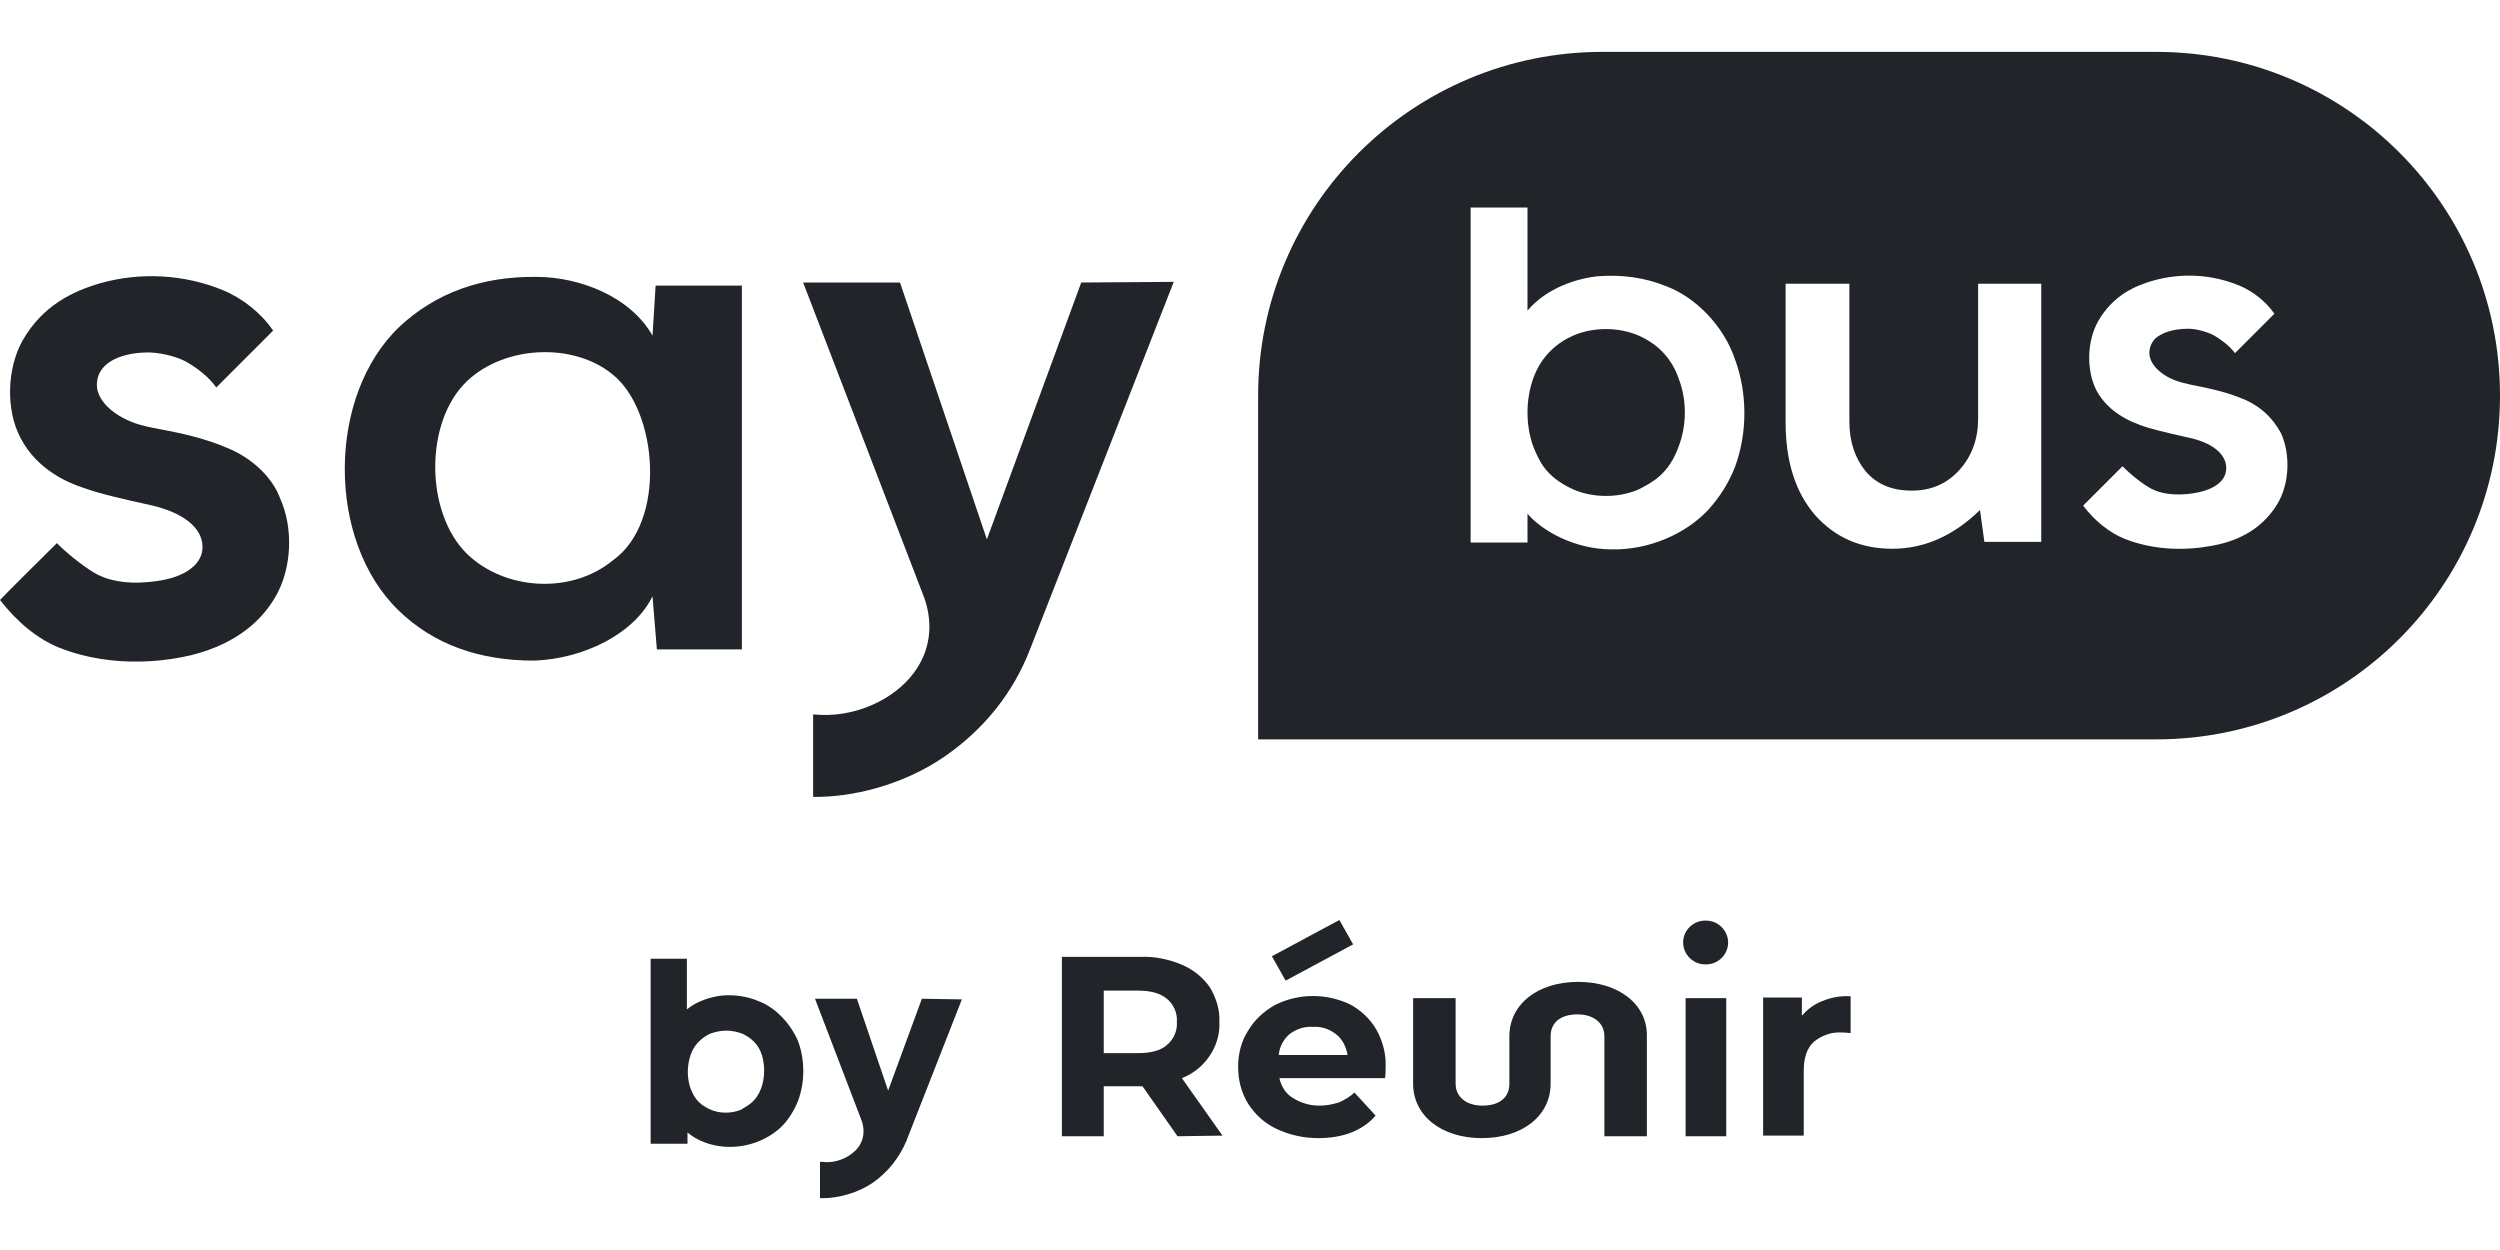
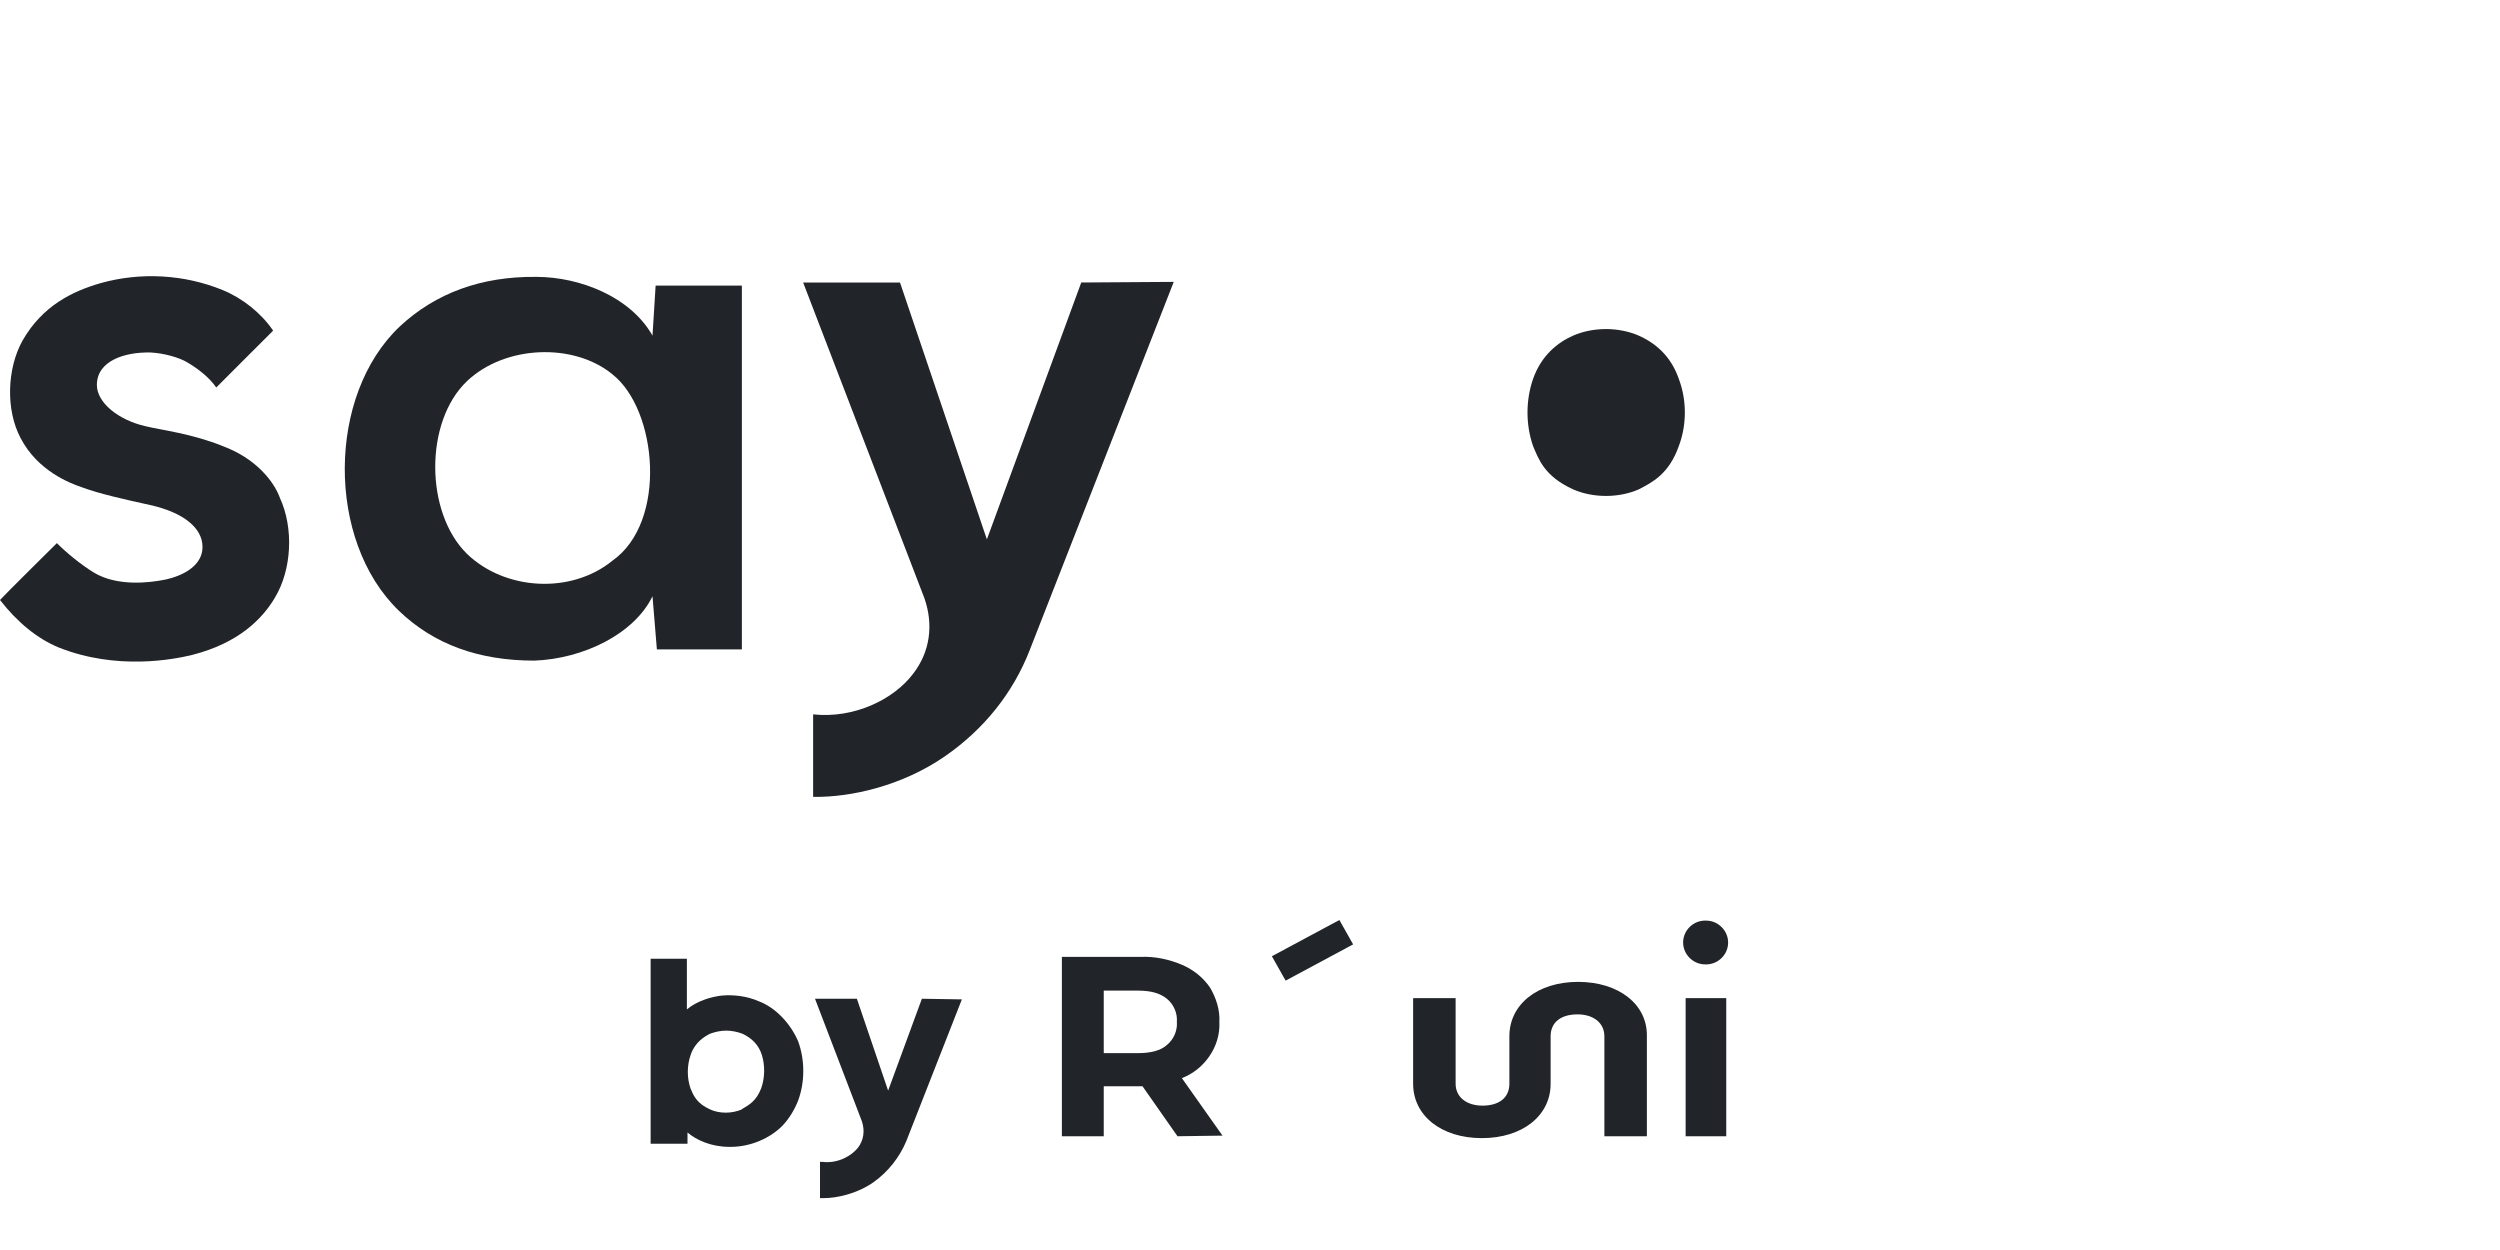
<svg xmlns="http://www.w3.org/2000/svg" version="1.1" id="Calque_1" x="0px" y="0px" viewBox="0 0 400 200" style="enable-background:new 0 0 400 200;" xml:space="preserve">
  <style type="text/css">
	.st0{fill:#212529;}
</style>
  <g>
    <g>
      <g>
        <path class="st0" d="M262.2,53.7c-3.2-1.4-7.3-1.4-10.5,0c-2.5,1.1-5.1,3.2-6.4,6.9c-1.2,3.4-1.2,7.4,0,10.8     c0.9,2.1,1.8,4.8,6.4,6.9c3.2,1.4,7.3,1.4,10.5,0c2.1-1.1,4.8-2.4,6.4-6.9c1.3-3.4,1.3-7.4,0-10.8     C267.6,57.7,265.6,55.2,262.2,53.7z" />
-         <path class="st0" d="M345,8.3h-88.6c-30.4,0-55.1,24.6-55.1,55v55H345c30.4,0,55-24.6,55-55C400,32.9,375.4,8.3,345,8.3z      M277.6,74.7c-1,2.6-2.5,4.9-4.3,6.9c-3.7,3.9-9.5,6.4-15.4,6.3c-6,0-11.2-3-13.5-5.7v4.6h-9.1V33.2h9.1v16.5     c3.1-3.7,8.1-5.2,11.3-5.5c3.7-0.3,7.5,0.2,10.9,1.6c4.6,1.7,9.2,6.3,11,11.7C279.6,62.9,279.6,69.3,277.6,74.7z M326.6,86.7     h-9.1l-0.7-5.1c-4.2,4.1-8.9,6.2-14,6.2c-5.1,0-9.2-1.8-12.4-5.4c-3.1-3.6-4.7-8.5-4.7-14.8V45.4h10.2v22c0,3.3,0.9,5.9,2.6,8     c1.8,2.1,4.2,3.1,7.4,3.1c3.1,0,5.6-1.1,7.6-3.3c2-2.2,3-5,3-8.2V45.4h10.1V86.7z M364.4,80.6c-2,3.3-5.1,5.5-9.4,6.5     c-3.1,0.7-9,1.5-15.1-0.9c-2.4-1-4.7-2.8-6.6-5.3c0.8-0.8,5.6-5.6,6.3-6.3c1.1,1.1,2.6,2.4,4.1,3.3c2.5,1.6,6,1.3,7.9,0.9     c1.1-0.2,4.6-1.1,4.6-3.9c0-2.3-2.3-4.1-6.1-4.9c-3.6-0.8-6.1-1.4-7.7-2c-3.3-1.2-5.7-3.1-7-5.6c-1.6-3.2-1.5-7.8,0.3-11     c2.4-4.2,6-5.7,8.8-6.5c4.6-1.3,9.5-1,13.8,0.8c2.2,0.9,4.3,2.6,5.6,4.5c-0.7,0.7-5.3,5.3-6.3,6.3c-1-1.3-2.3-2.2-3.3-2.8     c-0.9-0.5-2.7-1.1-4.2-1.1c-2.3,0-4.2,0.6-5.3,1.6c-0.6,0.7-0.9,1.4-0.9,2.3c0,2,2.4,4.1,5.6,4.8c0.5,0.1,1.1,0.3,1.8,0.4     c1.9,0.4,4.5,0.9,7,1.9c4.5,1.6,6.2,4.9,6.7,5.8C366.5,72.8,366.3,77.4,364.4,80.6z" />
      </g>
      <g>
        <path class="st0" d="M173,45.2l-15.1,41.1L144,45.2h-15.5l19.4,50.5c1.5,4.3,0.9,8.6-1.8,12.1c-3.1,4.1-9.4,7.2-16,6.5v13.2     c6.1,0.1,14.3-1.8,21.1-6.5c6.2-4.3,10.9-10.1,13.6-17.1l23-58.8L173,45.2L173,45.2z" />
        <path class="st0" d="M104.4,53.7c-3.5-6.2-11.6-9.4-18.6-9.4C77,44.2,69.7,46.9,64,52.2c-11.7,11-11.8,34.3-0.2,45.5     c5.6,5.4,12.8,8,21.7,8c7.9-0.3,16-4.3,18.9-10.3l0.7,8.5h13.6V45.7h-13.8L104.4,53.7z M98,89.7c-6.6,5.4-17.2,4.8-23.3-1.1     C68,82,67.9,67.5,74.7,61c6.1-5.8,17.1-6.2,23.3-1.1C105.2,65.6,106.8,83.5,98,89.7z" />
        <path class="st0" d="M35.7,71.4c-4.9-2-9.9-2.6-12.4-3.2c-4.4-1-7.8-3.8-7.8-6.6c0-3.9,4.5-5.3,8.6-5.2c2.1,0.1,4.6,0.8,5.9,1.6     c1.7,1,3.5,2.4,4.6,4c1.1-1.1,8.5-8.5,9.1-9.1c-1.9-2.8-4.9-5.2-8.1-6.5c-6.1-2.5-13.1-2.9-19.5-1.1c-4.5,1.3-9.3,3.6-12.5,9.2     C1.1,59,0.9,65.6,3.3,70.1c2.7,5.2,7.8,7.2,9.9,7.9c2.7,1,6.7,1.9,10.8,2.8c5.4,1.2,8.4,3.7,8.4,6.7c0,3.9-5.1,5.1-6.3,5.3     c-2.1,0.4-7.3,1.1-11.1-1.2c-2.1-1.3-4.3-3.1-5.9-4.7c0,0-8.5,8.4-9.1,9.1c2.8,3.6,6,6.2,9.4,7.6c9.3,3.7,18.4,1.9,21.3,1.2     C38.2,102.9,42,99,44,95.6c2.7-4.5,3-11.1,0.8-15.9C43.8,76.9,40.8,73.3,35.7,71.4z" />
      </g>
    </g>
    <g>
      <g>
-         <path class="st0" d="M121.4,160.2c-1.8-0.8-4-1.1-6-0.9c-1.6,0.2-3.8,0.8-5.5,2.2v-8.1h-5.8V183h5.9v-1.8     c1.4,1.2,3.8,2.3,6.7,2.3h0.2c3.2,0,6.4-1.4,8.4-3.5c1-1.1,1.8-2.4,2.4-3.9c1.1-3,1.1-6.5,0-9.5     C126.5,163.8,124.1,161.2,121.4,160.2z M121.8,174.1c-0.8,2.1-2,2.7-3,3.3l-0.1,0.1c-1.6,0.7-3.6,0.7-5.1,0c-2-0.9-2.6-2.1-3-3.1     l-0.1-0.2c-0.6-1.7-0.6-3.7,0-5.4c0.7-2.1,2.3-3,3.1-3.4c0.8-0.3,1.7-0.5,2.6-0.5c0.9,0,1.8,0.2,2.6,0.5c1.5,0.7,2.6,1.8,3.1,3.4     C122.4,170.4,122.4,172.4,121.8,174.1L121.8,174.1z" />
+         <path class="st0" d="M121.4,160.2c-1.8-0.8-4-1.1-6-0.9c-1.6,0.2-3.8,0.8-5.5,2.2v-8.1h-5.8V183h5.9v-1.8     c1.4,1.2,3.8,2.3,6.7,2.3h0.2c3.2,0,6.4-1.4,8.4-3.5c1-1.1,1.8-2.4,2.4-3.9c1.1-3,1.1-6.5,0-9.5     C126.5,163.8,124.1,161.2,121.4,160.2z M121.8,174.1c-0.8,2.1-2,2.7-3,3.3l-0.1,0.1c-1.6,0.7-3.6,0.7-5.1,0c-2-0.9-2.6-2.1-3-3.1     l-0.1-0.2c-0.6-1.7-0.6-3.7,0-5.4c0.7-2.1,2.3-3,3.1-3.4c0.8-0.3,1.7-0.5,2.6-0.5c0.9,0,1.8,0.2,2.6,0.5c1.5,0.7,2.6,1.8,3.1,3.4     C122.4,170.4,122.4,172.4,121.8,174.1z" />
        <path class="st0" d="M147.5,159.8l-5.4,14.7l-5-14.7h-6.7l7.5,19.6c0.5,1.5,0.3,3-0.6,4.2c-1,1.3-3.2,2.6-5.7,2.3h-0.4v5.8h0.4     c0.1,0,0.2,0,0.2,0c2.1,0,5.3-0.7,7.9-2.5c2.4-1.7,4.2-4,5.3-6.6l8.9-22.7L147.5,159.8L147.5,159.8z" />
      </g>
      <g id="Groupe_1199_00000096771713398598695540000018369914152305840053_" transform="translate(0 0)">
        <path id="Tracé_18414_00000003097602794666993630000002539723701499134612_" class="st0" d="M252.5,157.1c-6.5,0-11,3.6-11,8.7     v7.6c0,2.2-1.6,3.5-4.3,3.5c-2.6,0-4.3-1.4-4.3-3.5v-13.7h-6.8v13.7c0,5.1,4.5,8.7,11,8.7c6.5,0,11-3.6,11-8.7v-7.6     c0-2.2,1.6-3.5,4.3-3.5c2.6,0,4.3,1.4,4.3,3.5v16h6.8v-16C263.6,160.7,259,157.1,252.5,157.1L252.5,157.1z" />
        <path id="Tracé_18415_00000073723302085464808670000000005020109523898532_" class="st0" d="M188.4,181.8l-5.6-8h-6.2v8h-6.7     v-28.7h12.6c2.3-0.1,4.6,0.4,6.7,1.3c1.8,0.8,3.3,2,4.4,3.6c1,1.7,1.6,3.6,1.5,5.5c0.1,2-0.5,3.9-1.6,5.5s-2.6,2.8-4.4,3.5     l6.5,9.2L188.4,181.8L188.4,181.8z M186.7,159.8c-1.1-0.9-2.6-1.3-4.6-1.3h-5.5v10h5.5c2,0,3.6-0.4,4.6-1.3     c1.1-0.9,1.7-2.3,1.6-3.7C188.4,162.1,187.8,160.7,186.7,159.8" />
-         <path id="Tracé_18416_00000129192434850249052140000007767237715155131019_" class="st0" d="M291.5,160.2c1.4-0.6,3-0.9,4.6-0.8     v5.9c-0.7-0.1-1.2-0.1-1.5-0.1c-1.6-0.1-3.2,0.5-4.4,1.5c-1.1,1-1.6,2.6-1.6,4.6v10.4h-6.5v-22.1h6.2v2.9     C289.2,161.5,290.2,160.7,291.5,160.2" />
        <path id="Tracé_18417_00000088111105888401863140000002795104099407813803_" class="st0" d="M269.7,159.7h6.5v22.1h-6.5V159.7z      M276.5,150.8c0,2-1.7,3.6-3.7,3.5c-1.9,0-3.5-1.6-3.5-3.5c0-2,1.7-3.6,3.7-3.5C274.9,147.3,276.5,148.9,276.5,150.8" />
-         <path id="Tracé_18418_00000163039163453581603140000014808246959332445108_" class="st0" d="M221.6,172.5h-16.9     c0.3,1.3,1,2.5,2.2,3.2c1.3,0.8,2.7,1.2,4.2,1.2c1.1,0,2.1-0.2,3.1-0.5c0.9-0.4,1.8-0.9,2.5-1.6l3.4,3.7     c-2.1,2.4-5.2,3.6-9.2,3.6c-2.3,0-4.6-0.5-6.7-1.5c-1.9-0.9-3.4-2.3-4.5-4c-1.1-1.8-1.6-3.8-1.6-5.9s0.5-4.1,1.6-5.8     c1-1.7,2.5-3.1,4.3-4.1c3.8-1.9,8.2-1.9,12-0.1c1.7,0.9,3.2,2.3,4.2,4c1,1.8,1.6,3.9,1.5,6C221.7,171.4,221.7,172,221.6,172.5      M206.4,165.4c-1,0.8-1.7,2.1-1.8,3.4h11c-0.2-1.3-0.8-2.5-1.8-3.3c-1-0.8-2.3-1.3-3.7-1.2C208.8,164.2,207.5,164.6,206.4,165.4" />
        <path id="Tracé_18419_00000181076116425955519560000000166642668079987636_" class="st0" d="M203.5,153l10.8-5.8l2.2,3.9     l-10.8,5.8L203.5,153z" />
      </g>
    </g>
  </g>
</svg>